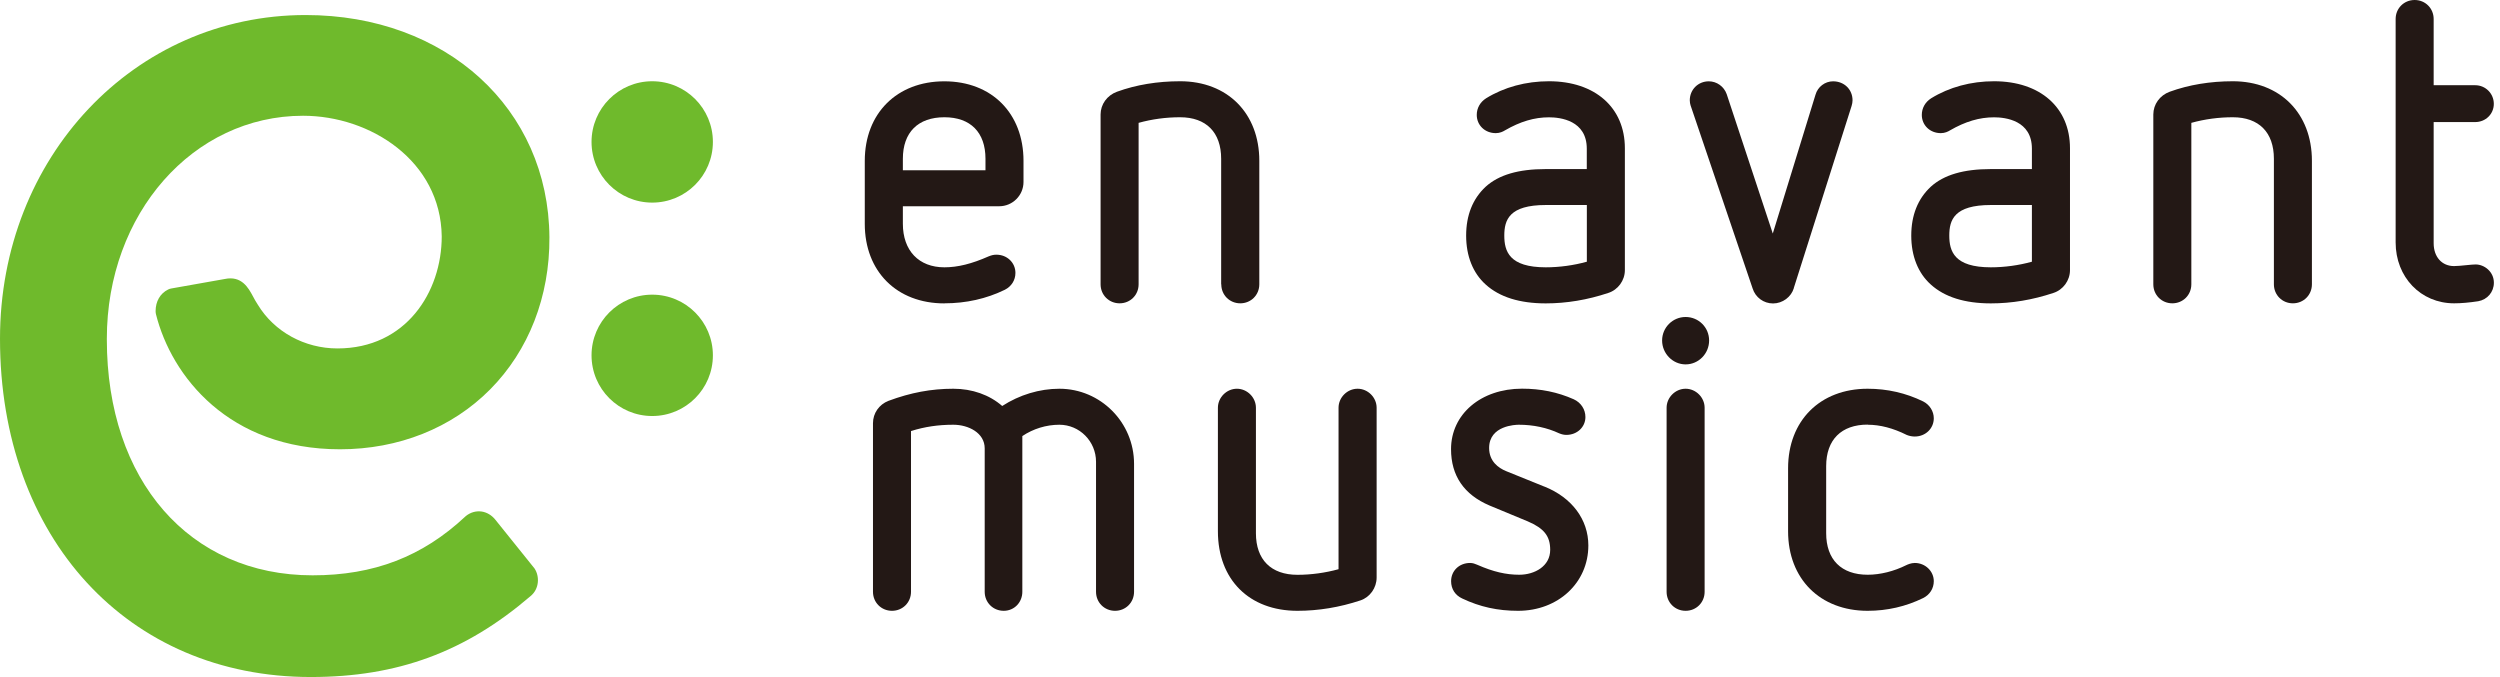
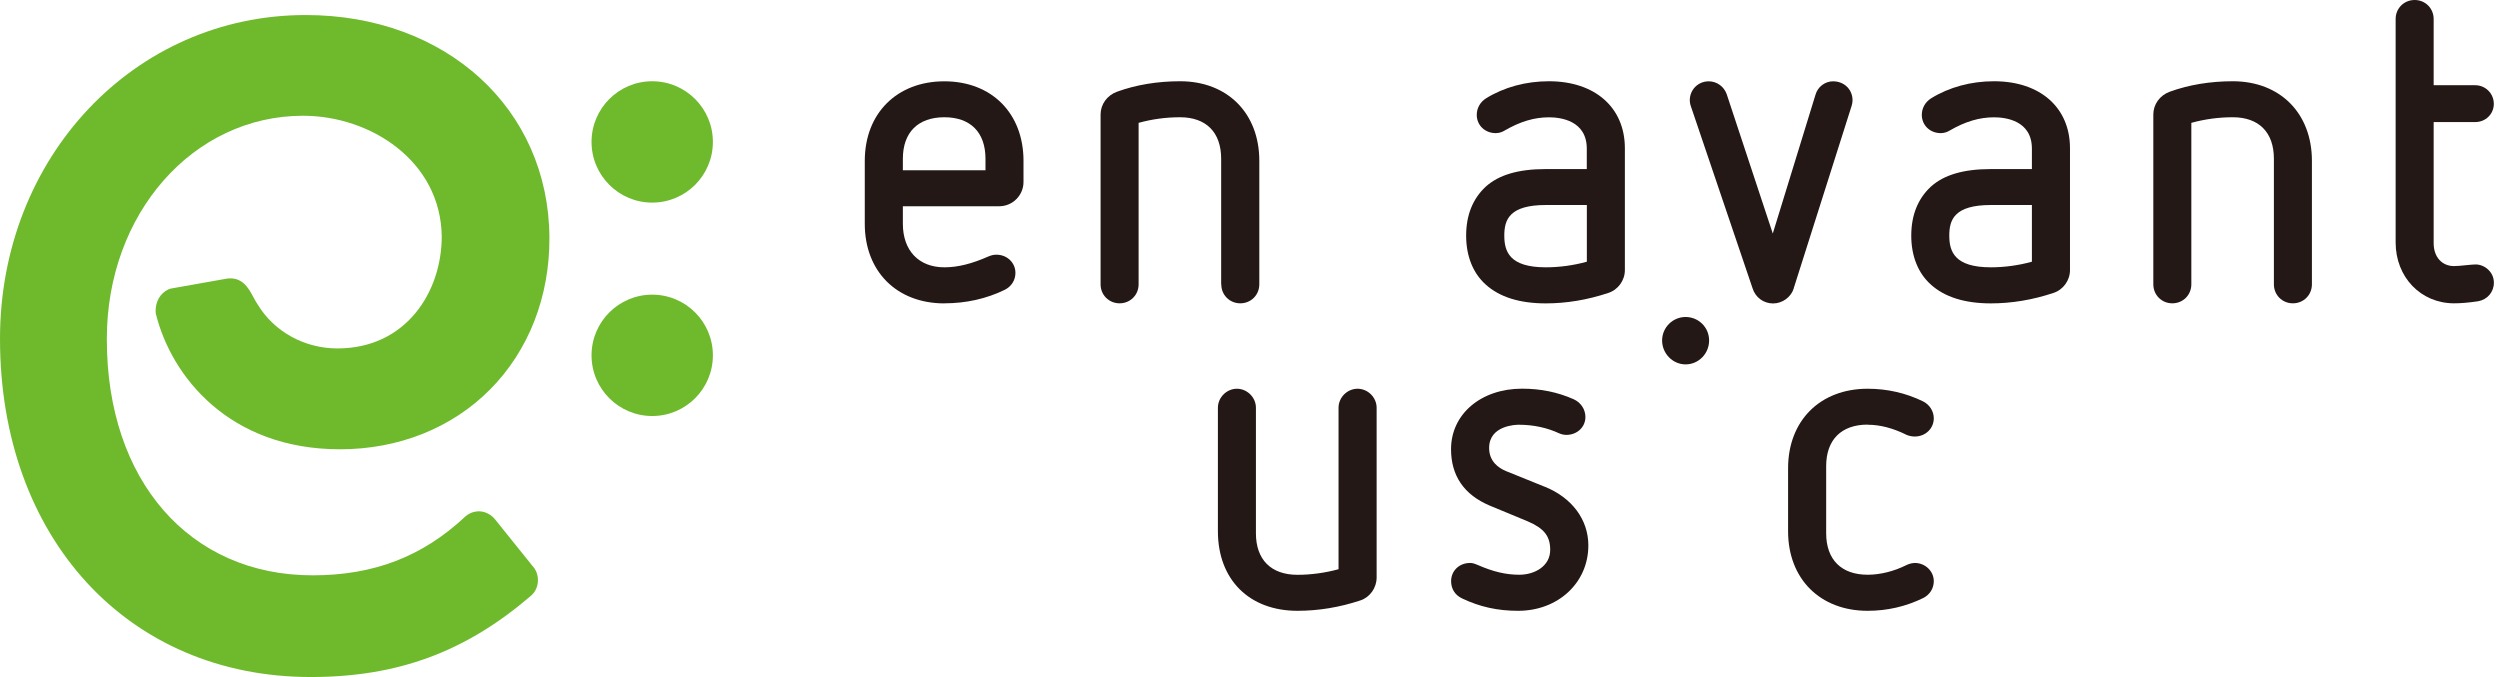
<svg xmlns="http://www.w3.org/2000/svg" width="384" height="104" viewBox="0 0 384 104" fill="none">
  <g clip-path="url(#clip0_18_21)">
    <path d="M145.06 46.59C148.39 46.59 151.51 45.89 154.34 44.51C155.36 44 155.97 43.03 155.97 41.92C155.97 40.35 154.69 39.12 153.05 39.12C152.65 39.12 152.32 39.19 151.85 39.38C149.27 40.52 147.12 41.06 145.06 41.06C141.13 41.06 138.68 38.5 138.68 34.37V31.68H153.48C155.54 31.68 157.21 30 157.21 27.95V24.71C157.21 17.4 152.32 12.49 145.05 12.49C137.78 12.49 132.83 17.4 132.83 24.71V34.38C132.83 41.69 137.74 46.6 145.05 46.6L145.06 46.59ZM145.06 18.01C149.07 18.01 151.37 20.33 151.37 24.39V26.15H138.68V24.39C138.68 20.34 141 18.01 145.06 18.01Z" fill="#231815" />
    <path d="M187.59 43.67C187.59 45.31 188.87 46.59 190.51 46.59C192.15 46.59 193.43 45.31 193.43 43.67V24.7C193.43 17.39 188.54 12.48 181.27 12.48C177.79 12.48 174.52 13.02 171.57 14.09C170.04 14.65 169.05 16.03 169.05 17.59V43.67C169.05 45.31 170.33 46.59 171.97 46.59C173.61 46.59 174.89 45.31 174.89 43.67V18.87C176.95 18.3 179.09 18.01 181.26 18.01C185.27 18.01 187.57 20.33 187.57 24.39V43.67H187.59Z" fill="#231815" />
    <path d="M237.93 12.48C234.39 12.48 231.05 13.38 228.26 15.1C227.35 15.68 226.83 16.61 226.83 17.65C226.83 19.24 228.09 20.45 229.75 20.45C230.38 20.45 230.86 20.21 231.15 20.03C233.52 18.66 235.68 18.02 237.92 18.02C239.67 18.02 243.73 18.49 243.73 22.84V25.97H237.42C233.24 25.97 230.22 26.85 228.2 28.68C226.21 30.53 225.2 33.06 225.2 36.19C225.2 39.32 226.24 41.95 228.21 43.71C230.33 45.63 233.43 46.6 237.42 46.6C240.61 46.6 243.85 46.06 247.02 45C248.53 44.52 249.58 43.08 249.58 41.49V22.77C249.58 16.52 245 12.48 237.92 12.48H237.93ZM237.43 31.49H243.74V40.2C241.71 40.76 239.54 41.06 237.43 41.06C231.81 41.06 231.06 38.59 231.06 36.18C231.06 33.77 231.82 31.49 237.43 31.49Z" fill="#231815" />
    <path d="M275.53 44.23L284.4 16.29L284.43 16.17C284.49 15.96 284.55 15.72 284.55 15.41C284.55 13.74 283.27 12.49 281.56 12.49C280.32 12.49 279.2 13.34 278.86 14.55L272.3 35.87L265.22 14.46C264.8 13.28 263.69 12.49 262.47 12.49C260.83 12.49 259.55 13.77 259.55 15.41C259.55 15.72 259.61 15.96 259.67 16.18L269.2 44.3C269.63 45.68 270.89 46.61 272.34 46.61C273.79 46.61 275.13 45.63 275.54 44.24L275.53 44.23Z" fill="#231815" />
    <path d="M306.29 12.48C302.75 12.48 299.41 13.38 296.62 15.1C295.71 15.68 295.19 16.61 295.19 17.65C295.19 19.24 296.45 20.45 298.11 20.45C298.74 20.45 299.22 20.21 299.51 20.03C301.88 18.66 304.04 18.02 306.29 18.02C308.04 18.02 312.1 18.49 312.1 22.84V25.97H305.79C301.61 25.97 298.59 26.85 296.57 28.68C294.58 30.53 293.57 33.06 293.57 36.19C293.57 39.32 294.61 41.95 296.58 43.71C298.7 45.63 301.8 46.6 305.79 46.6C308.98 46.6 312.22 46.06 315.39 45C316.9 44.52 317.95 43.08 317.95 41.49V22.77C317.95 16.52 313.37 12.48 306.29 12.48ZM305.79 31.49H312.1V40.2C310.07 40.76 307.9 41.06 305.79 41.06C300.17 41.06 299.41 38.59 299.41 36.18C299.41 33.77 300.17 31.49 305.79 31.49Z" fill="#231815" />
    <path d="M342.97 12.48C339.49 12.48 336.22 13.02 333.27 14.09C331.74 14.65 330.75 16.03 330.75 17.59V43.67C330.75 45.31 332.03 46.59 333.67 46.59C335.31 46.59 336.59 45.31 336.59 43.67V18.87C338.65 18.3 340.79 18.01 342.96 18.01C346.97 18.01 349.27 20.33 349.27 24.39V43.67C349.27 45.31 350.55 46.59 352.19 46.59C353.83 46.59 355.11 45.31 355.11 43.67V24.7C355.11 17.39 350.22 12.48 342.95 12.48H342.97Z" fill="#231815" />
    <path d="M380.25 40.62C379.95 40.62 379.42 40.67 378.82 40.73C378.16 40.8 377.41 40.87 376.94 40.87C375.07 40.87 373.81 39.46 373.81 37.36V18.75H380.19C381.79 18.75 383.05 17.52 383.05 15.95C383.05 14.38 381.79 13.09 380.19 13.09H373.81V2.92C373.81 1.28 372.53 0 370.89 0C369.25 0 367.97 1.28 367.97 2.92V37.24C367.97 42.57 371.83 46.59 376.95 46.59C378.05 46.59 379.26 46.48 380.65 46.27C382.07 46.02 383.06 44.85 383.06 43.42C383.06 41.75 381.61 40.62 380.26 40.62H380.25Z" fill="#231815" />
-     <path d="M162.72 59.71C159.67 59.71 156.58 60.65 153.94 62.36C151.98 60.65 149.34 59.71 146.43 59.71C143.05 59.71 139.89 60.3 136.47 61.57C135.02 62.13 134.09 63.48 134.09 65V90.9C134.09 92.54 135.37 93.82 137.01 93.82C138.65 93.82 139.93 92.54 139.93 90.9V66.21C142.02 65.55 144.1 65.24 146.43 65.24C148.76 65.24 151.25 66.49 151.25 68.87V90.9C151.25 92.54 152.53 93.82 154.17 93.82C155.81 93.82 157.03 92.51 157.03 90.9V66.98C158.7 65.86 160.7 65.24 162.72 65.24C165.82 65.24 168.35 67.79 168.35 70.93V90.9C168.35 92.54 169.63 93.82 171.27 93.82C172.91 93.82 174.19 92.54 174.19 90.9V71.24C174.19 64.88 169.04 59.71 162.72 59.71Z" fill="#231815" />
    <path d="M208.52 59.71C206.94 59.71 205.6 61.05 205.6 62.63V87.43C203.56 87.99 201.39 88.29 199.29 88.29C195.24 88.29 192.91 85.97 192.91 81.91V62.63C192.91 61.05 191.57 59.71 189.99 59.71C188.41 59.71 187.07 61.05 187.07 62.63V81.6C187.07 89.02 191.87 93.82 199.29 93.82C202.52 93.82 205.78 93.28 208.97 92.22C210.43 91.73 211.45 90.29 211.45 88.71V62.63C211.45 61.05 210.11 59.71 208.53 59.71H208.52Z" fill="#231815" />
    <path d="M237.21 74.74L231.35 72.37C230.15 71.88 228.73 70.86 228.73 68.81C228.73 65.34 232.83 65.24 233.3 65.24C235.51 65.24 237.63 65.69 239.49 66.56C239.91 66.73 240.25 66.8 240.6 66.8C242.24 66.8 243.52 65.6 243.52 64.06C243.52 62.89 242.84 61.84 241.73 61.33C239.25 60.23 236.65 59.7 233.79 59.7C227.47 59.7 222.88 63.61 222.88 68.99C222.88 73.07 224.87 75.98 228.8 77.65L234.66 80.08C237.17 81.16 238.11 82.34 238.11 84.46C238.11 86.97 235.72 88.28 233.36 88.28C231.32 88.28 229.36 87.82 226.98 86.78L226.86 86.73C226.57 86.61 226.24 86.47 225.81 86.47C224.14 86.47 222.89 87.67 222.89 89.27C222.89 90.46 223.51 91.43 224.6 91.93C227.32 93.22 230.04 93.82 233.18 93.82C239.33 93.82 243.97 89.51 243.97 83.78C243.97 79.81 241.45 76.43 237.23 74.74H237.21Z" fill="#231815" />
-     <path d="M258.91 59.71C257.33 59.71 255.99 61.05 255.99 62.63V90.9C255.99 92.54 257.27 93.82 258.91 93.82C260.55 93.82 261.83 92.54 261.83 90.9V62.63C261.83 61.05 260.49 59.71 258.91 59.71Z" fill="#231815" />
    <path d="M258.91 48.69C256.92 48.69 255.3 50.31 255.3 52.3C255.3 54.29 256.92 55.97 258.91 55.97C260.9 55.97 262.52 54.32 262.52 52.3C262.52 50.28 260.9 48.69 258.91 48.69Z" fill="#231815" />
    <path d="M286.88 65.24C288.78 65.24 290.78 65.76 292.88 66.81C293.28 66.97 293.7 67.05 294.11 67.05C295.75 67.05 297.03 65.82 297.03 64.25C297.03 63.17 296.39 62.16 295.4 61.66C292.74 60.36 289.87 59.71 286.87 59.71C279.56 59.71 274.65 64.62 274.65 71.93V81.6C274.65 88.91 279.56 93.82 286.87 93.82C289.87 93.82 292.74 93.16 295.4 91.86C296.42 91.35 297.03 90.38 297.03 89.27C297.03 87.73 295.72 86.47 294.11 86.47C293.53 86.47 292.97 86.73 292.82 86.8C290.92 87.75 288.81 88.28 286.88 88.28C282.83 88.28 280.5 85.96 280.5 81.9V71.6C280.5 67.55 282.82 65.22 286.88 65.22V65.24Z" fill="#231815" />
    <path d="M82.01 87.2L76.07 79.81C75.52 79.13 74.78 78.69 73.98 78.57C73.13 78.45 72.27 78.69 71.56 79.26C71.52 79.29 71.49 79.32 71.46 79.35C64.88 85.5 57.42 88.37 48.01 88.37C29.11 88.37 16.41 73.82 16.41 52.15V52.02C16.41 32.82 29.65 17.78 46.55 17.78C56.9 17.78 67.7 24.72 67.85 36.31C67.85 44.86 62.35 53.52 51.83 53.52C46.8 53.52 42.13 50.97 39.6 46.8C39.29 46.34 39.06 45.9 38.85 45.51C38.16 44.23 37.12 42.29 34.49 42.86L26.31 44.31C26.14 44.34 25.97 44.39 25.82 44.47C24.6 45.08 23.9 46.29 23.9 47.8C23.9 47.95 23.92 48.09 23.95 48.24C26.34 57.82 35.19 69.01 52.23 69.01C61.22 69.01 69.4 65.75 75.28 59.82C81.22 53.83 84.45 45.53 84.39 36.44C84.26 16.67 68.51 2.31 46.95 2.31C20.62 2.31 0 24.15 0 52.03C0 82.62 19.63 103.99 47.74 103.99C61.06 103.99 71.47 100.15 81.47 91.58C82.87 90.46 82.89 88.5 82.11 87.33C82.08 87.29 82.05 87.24 82.02 87.2H82.01Z" fill="#6FBA2C" />
    <path d="M100.18 31.12C105.327 31.12 109.5 26.947 109.5 21.8C109.5 16.653 105.327 12.48 100.18 12.48C95.033 12.48 90.86 16.653 90.86 21.8C90.86 26.947 95.033 31.12 100.18 31.12Z" fill="#6FBA2C" />
    <path d="M100.18 63.9C105.327 63.9 109.5 59.727 109.5 54.58C109.5 49.433 105.327 45.26 100.18 45.26C95.033 45.26 90.86 49.433 90.86 54.58C90.86 59.727 95.033 63.9 100.18 63.9Z" fill="#6FBA2C" />
  </g>
  <defs>
    <clipPath id="clip0_18_21">
      <rect width="383.05" height="103.99" fill="white" />
    </clipPath>
  </defs>
</svg>